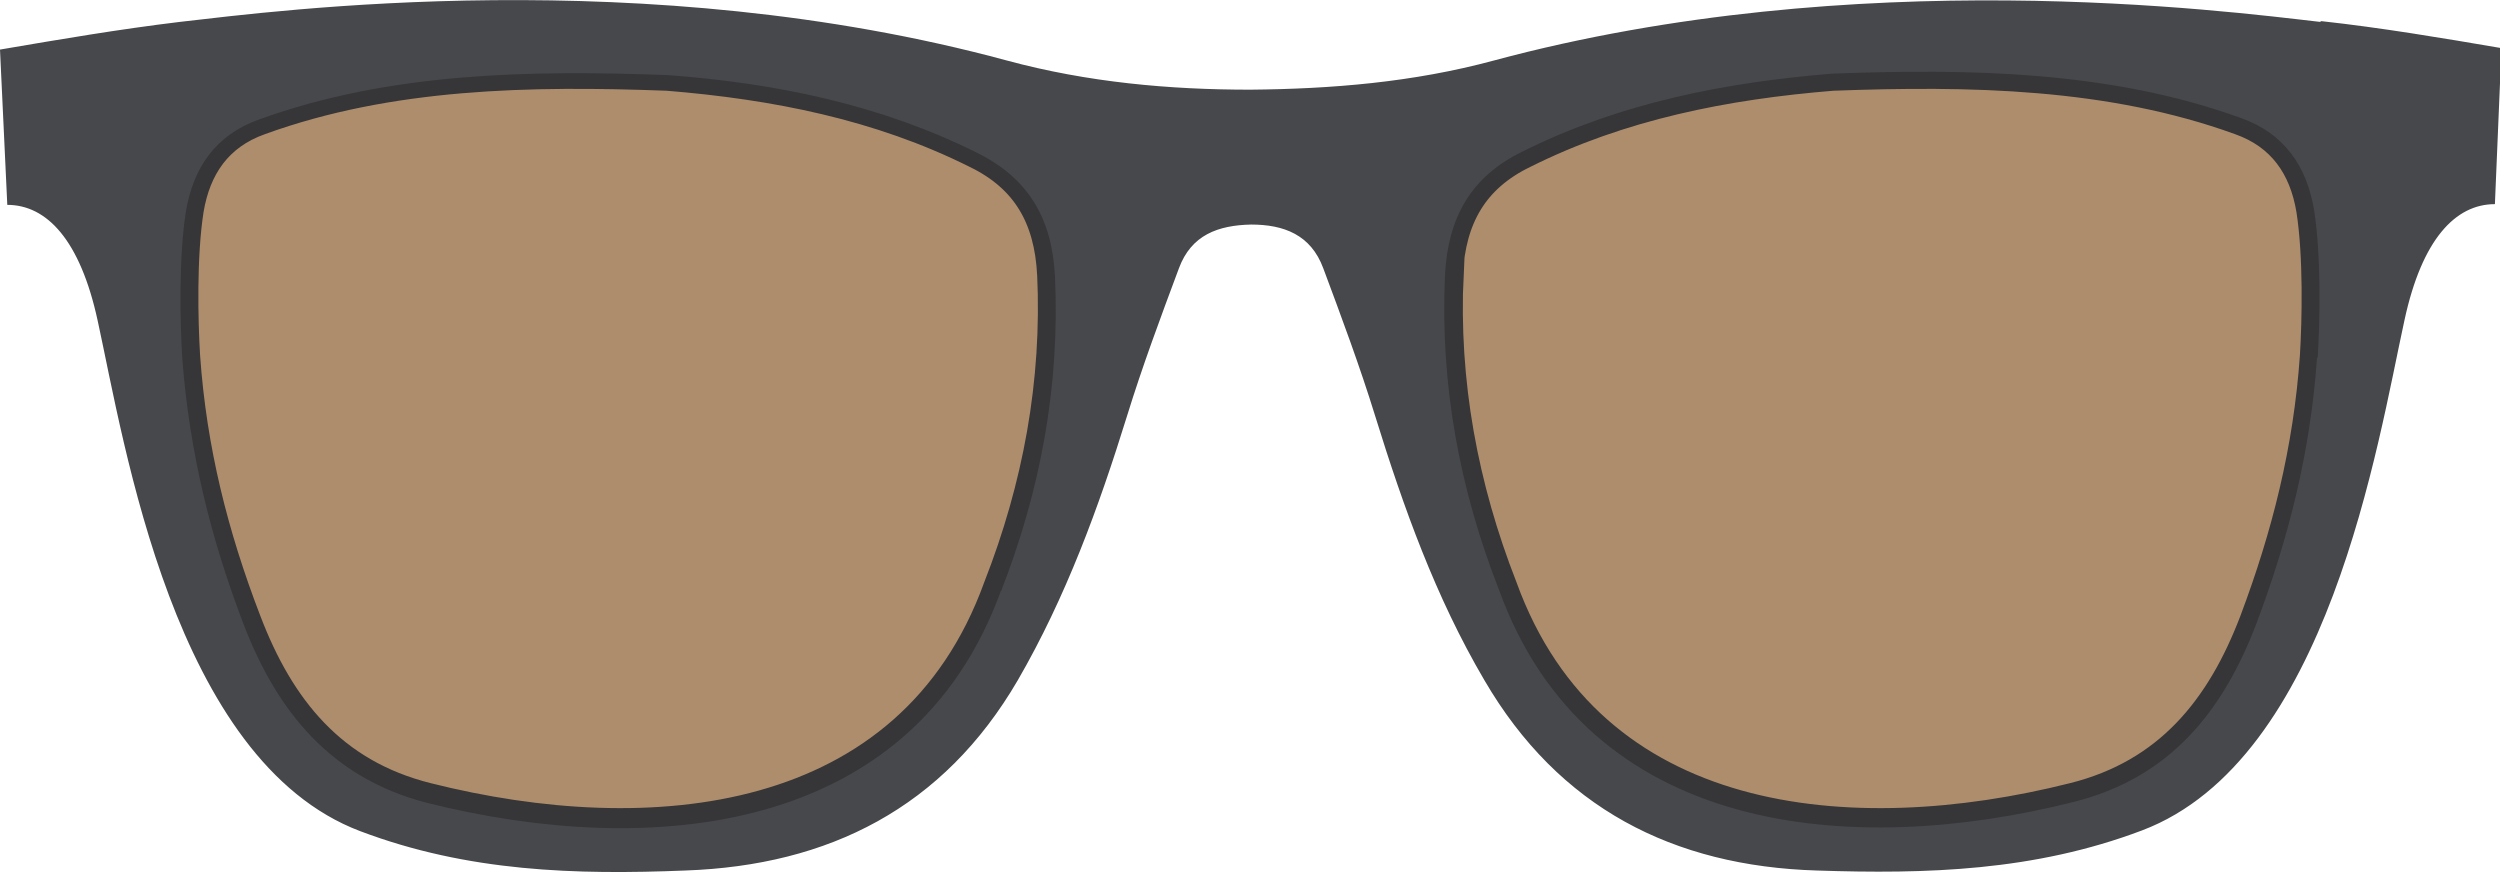
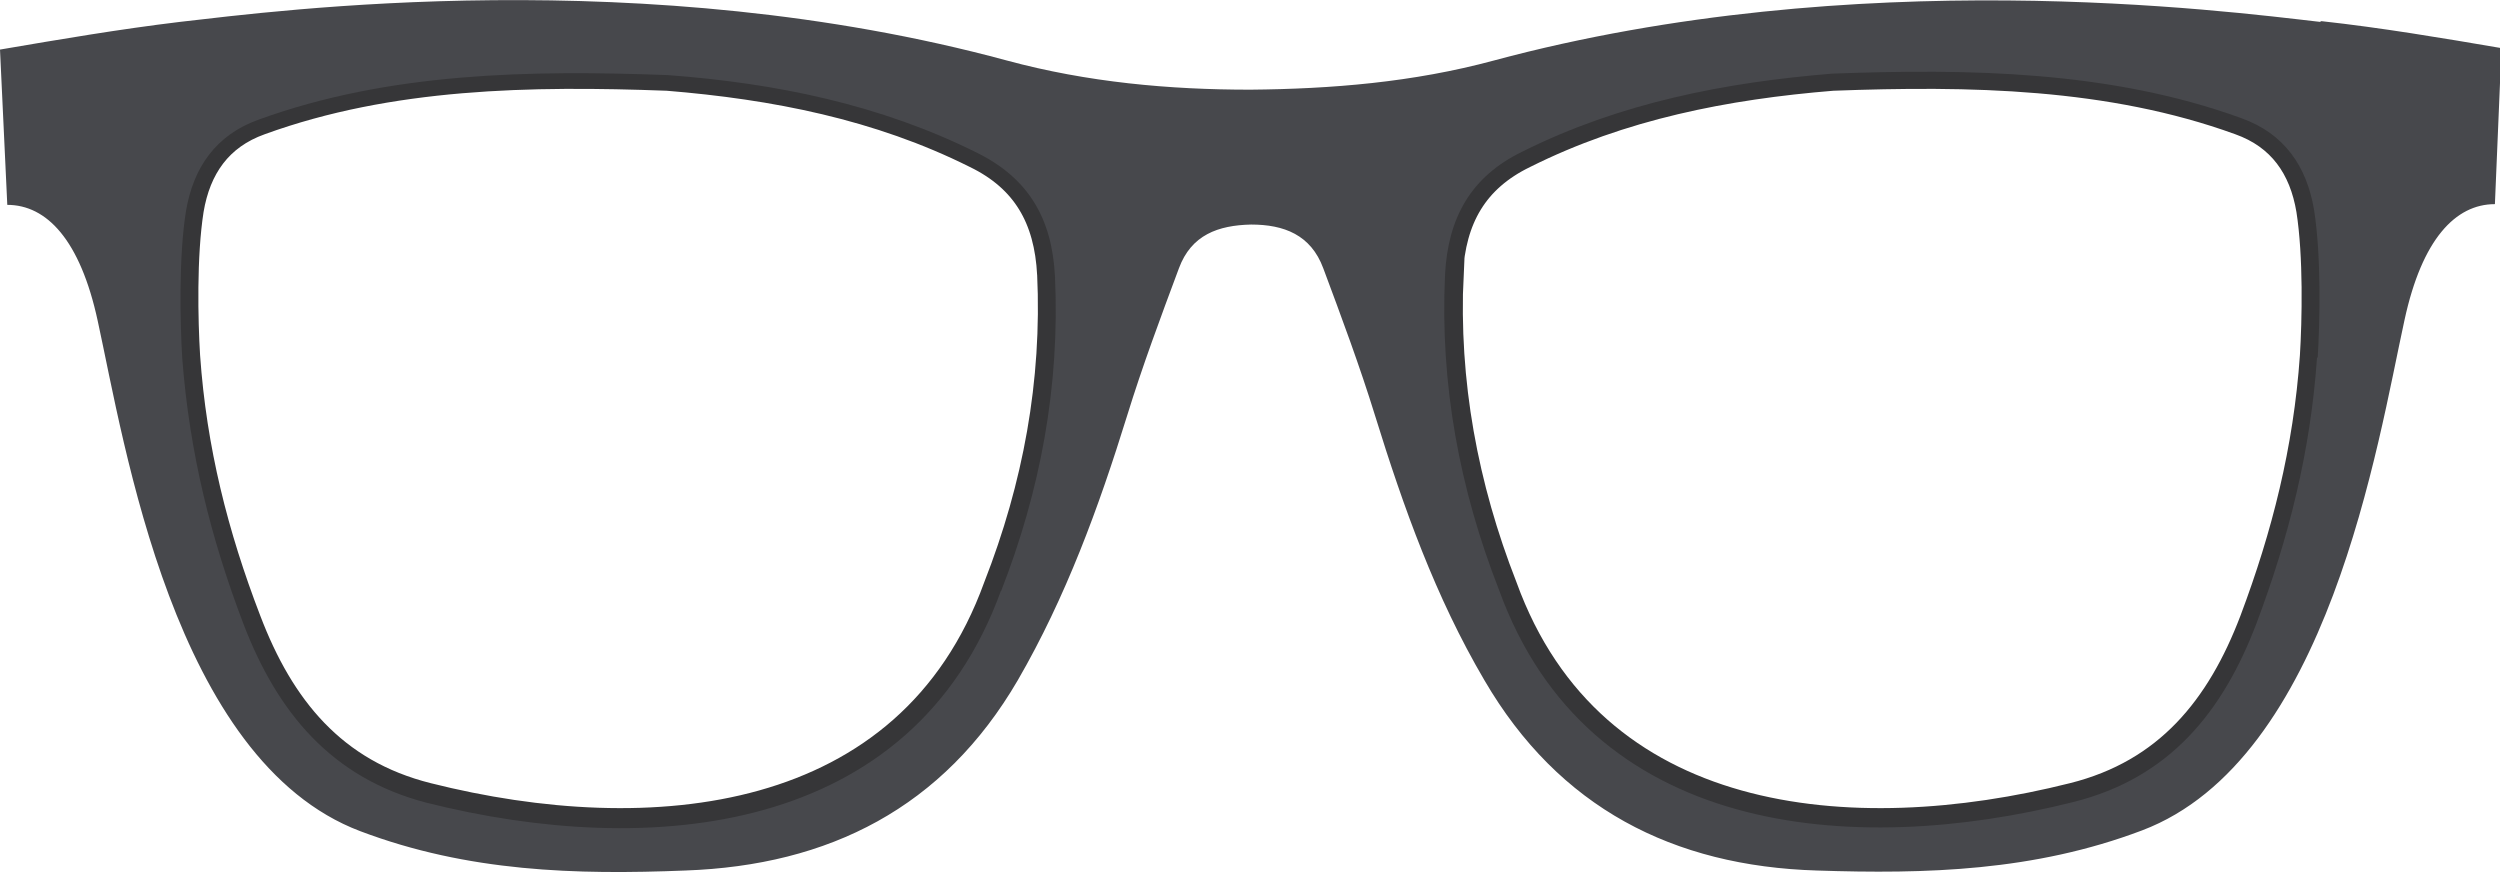
<svg xmlns="http://www.w3.org/2000/svg" viewBox="0 0 34.29 11.97">
  <g style="isolation:isolate;">
    <g id="b">
      <g id="c">
        <g>
          <g>
            <g style="mix-blend-mode:multiply; opacity:.7;">
-               <path d="M19.82,3.76c.04-.79,.36-1.35,1.06-1.69,1.34-.67,2.78-.95,4.25-1.07,1.88-.07,3.82-.04,5.61,.61,.59,.21,.9,.66,1,1.26,.1,.64,.08,1.53,.05,2.02-.09,1.29-.39,2.47-.83,3.64-.46,1.21-1.19,2.12-2.51,2.45-3.06,.77-6.66,.46-7.88-2.91-.54-1.38-.81-2.82-.74-4.32Zm-5.35,0c-.04-.79-.36-1.35-1.06-1.69-1.34-.67-2.78-.95-4.25-1.07-1.88-.07-3.82-.04-5.61,.61-.59,.21-.9,.66-1,1.26-.1,.64-.08,1.53-.05,2.02,.09,1.29,.39,2.47,.84,3.64,.46,1.21,1.19,2.12,2.51,2.45,3.06,.77,6.66,.46,7.88-2.91,.54-1.38,.81-2.82,.74-4.32Z" style="fill:#8c5d2f;" />
-             </g>
+               </g>
            <path d="M19.82,3.76c.04-.79,.36-1.35,1.06-1.69,1.34-.67,2.78-.95,4.25-1.07,1.88-.07,3.82-.04,5.61,.61,.59,.21,.9,.66,1,1.26,.1,.64,.08,1.53,.05,2.02-.09,1.29-.39,2.47-.83,3.64-.46,1.21-1.19,2.12-2.51,2.45-3.06,.77-6.66,.46-7.88-2.91-.54-1.38-.81-2.82-.74-4.32Zm-5.35,0c-.04-.79-.36-1.35-1.06-1.69-1.34-.67-2.78-.95-4.25-1.07-1.88-.07-3.82-.04-5.61,.61-.59,.21-.9,.66-1,1.26-.1,.64-.08,1.53-.05,2.02,.09,1.29,.39,2.47,.84,3.64,.46,1.21,1.19,2.12,2.51,2.45,3.06,.77,6.66,.46,7.88-2.91,.54-1.38,.81-2.82,.74-4.32Z" style="fill:none; stroke:#363638; stroke-miterlimit:10; stroke-width:.49px;" />
          </g>
          <path d="M31.82,.3c-1.31-.15-6.35-.81-11.33,.53-1.11,.3-2.23,.39-3.34,.4-1.11,0-2.23-.1-3.34-.4C8.83-.52,3.79,.15,2.47,.3c-.83,.1-1.65,.24-2.47,.38L.1,2.81c.54,0,1,.48,1.24,1.59,.37,1.69,1.04,6.03,3.6,7,1.48,.56,2.96,.6,4.46,.54,1.97-.07,3.54-.86,4.56-2.61,.66-1.14,1.11-2.37,1.5-3.63,.21-.68,.46-1.35,.71-2.02,.17-.46,.54-.59,.99-.6,.45,0,.82,.14,.99,.6,.25,.67,.5,1.34,.71,2.02,.39,1.26,.83,2.49,1.5,3.63,1.02,1.75,2.59,2.55,4.56,2.61,1.5,.05,2.98,.01,4.46-.55,2.56-.97,3.23-5.31,3.6-7,.24-1.11,.7-1.59,1.24-1.59l.09-2.14c-.82-.14-1.65-.28-2.47-.37ZM13.73,8.1c-1.22,3.37-4.82,3.68-7.88,2.91-1.31-.34-2.05-1.25-2.51-2.45-.45-1.18-.74-2.35-.84-3.64-.03-.49-.05-1.39,.05-2.02,.1-.6,.41-1.05,1-1.26,1.79-.65,3.73-.68,5.61-.61,1.47,.11,2.91,.4,4.25,1.07,.7,.35,1.02,.9,1.06,1.69,.07,1.5-.2,2.94-.74,4.32Zm18.05-3.19c-.09,1.29-.39,2.47-.83,3.64-.46,1.21-1.19,2.12-2.51,2.45-3.06,.77-6.66,.46-7.88-2.91-.54-1.38-.81-2.82-.74-4.32,.04-.79,.36-1.35,1.06-1.69,1.34-.67,2.78-.95,4.25-1.07,1.88-.07,3.82-.04,5.61,.61,.59,.21,.9,.66,1,1.26,.1,.64,.08,1.53,.05,2.02Z" style="fill:#47484c;" />
        </g>
      </g>
    </g>
  </g>
</svg>